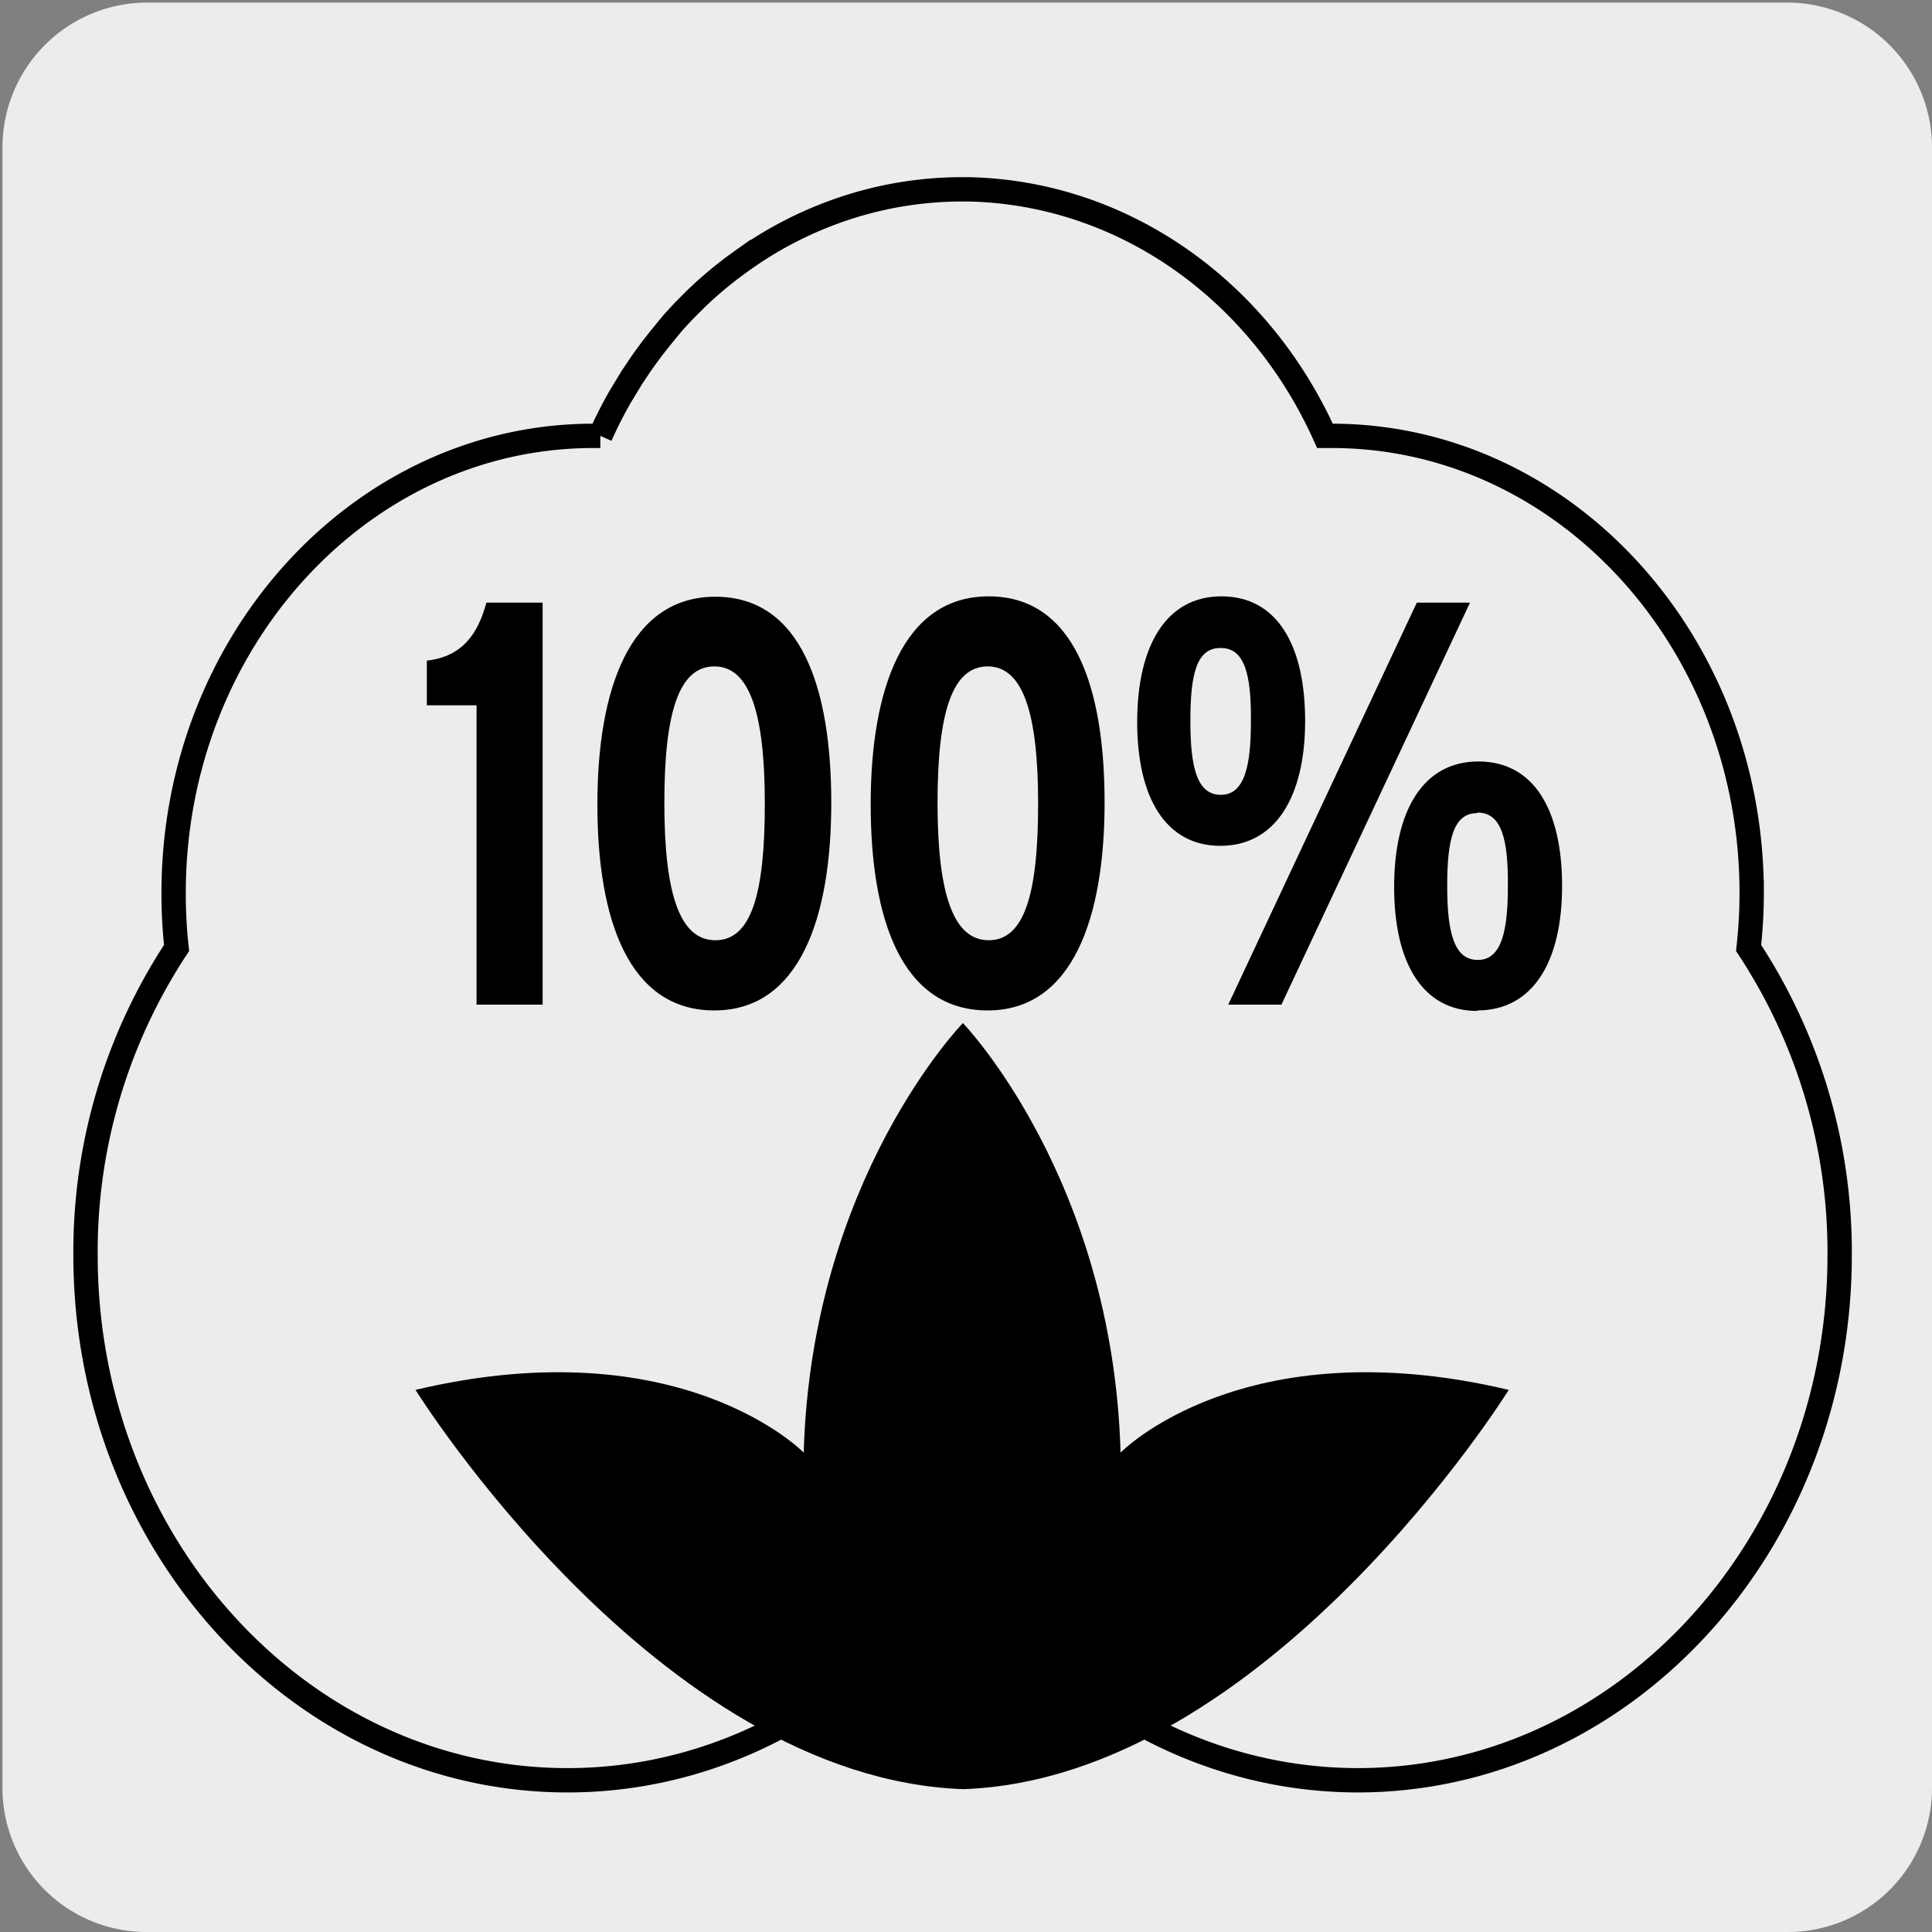
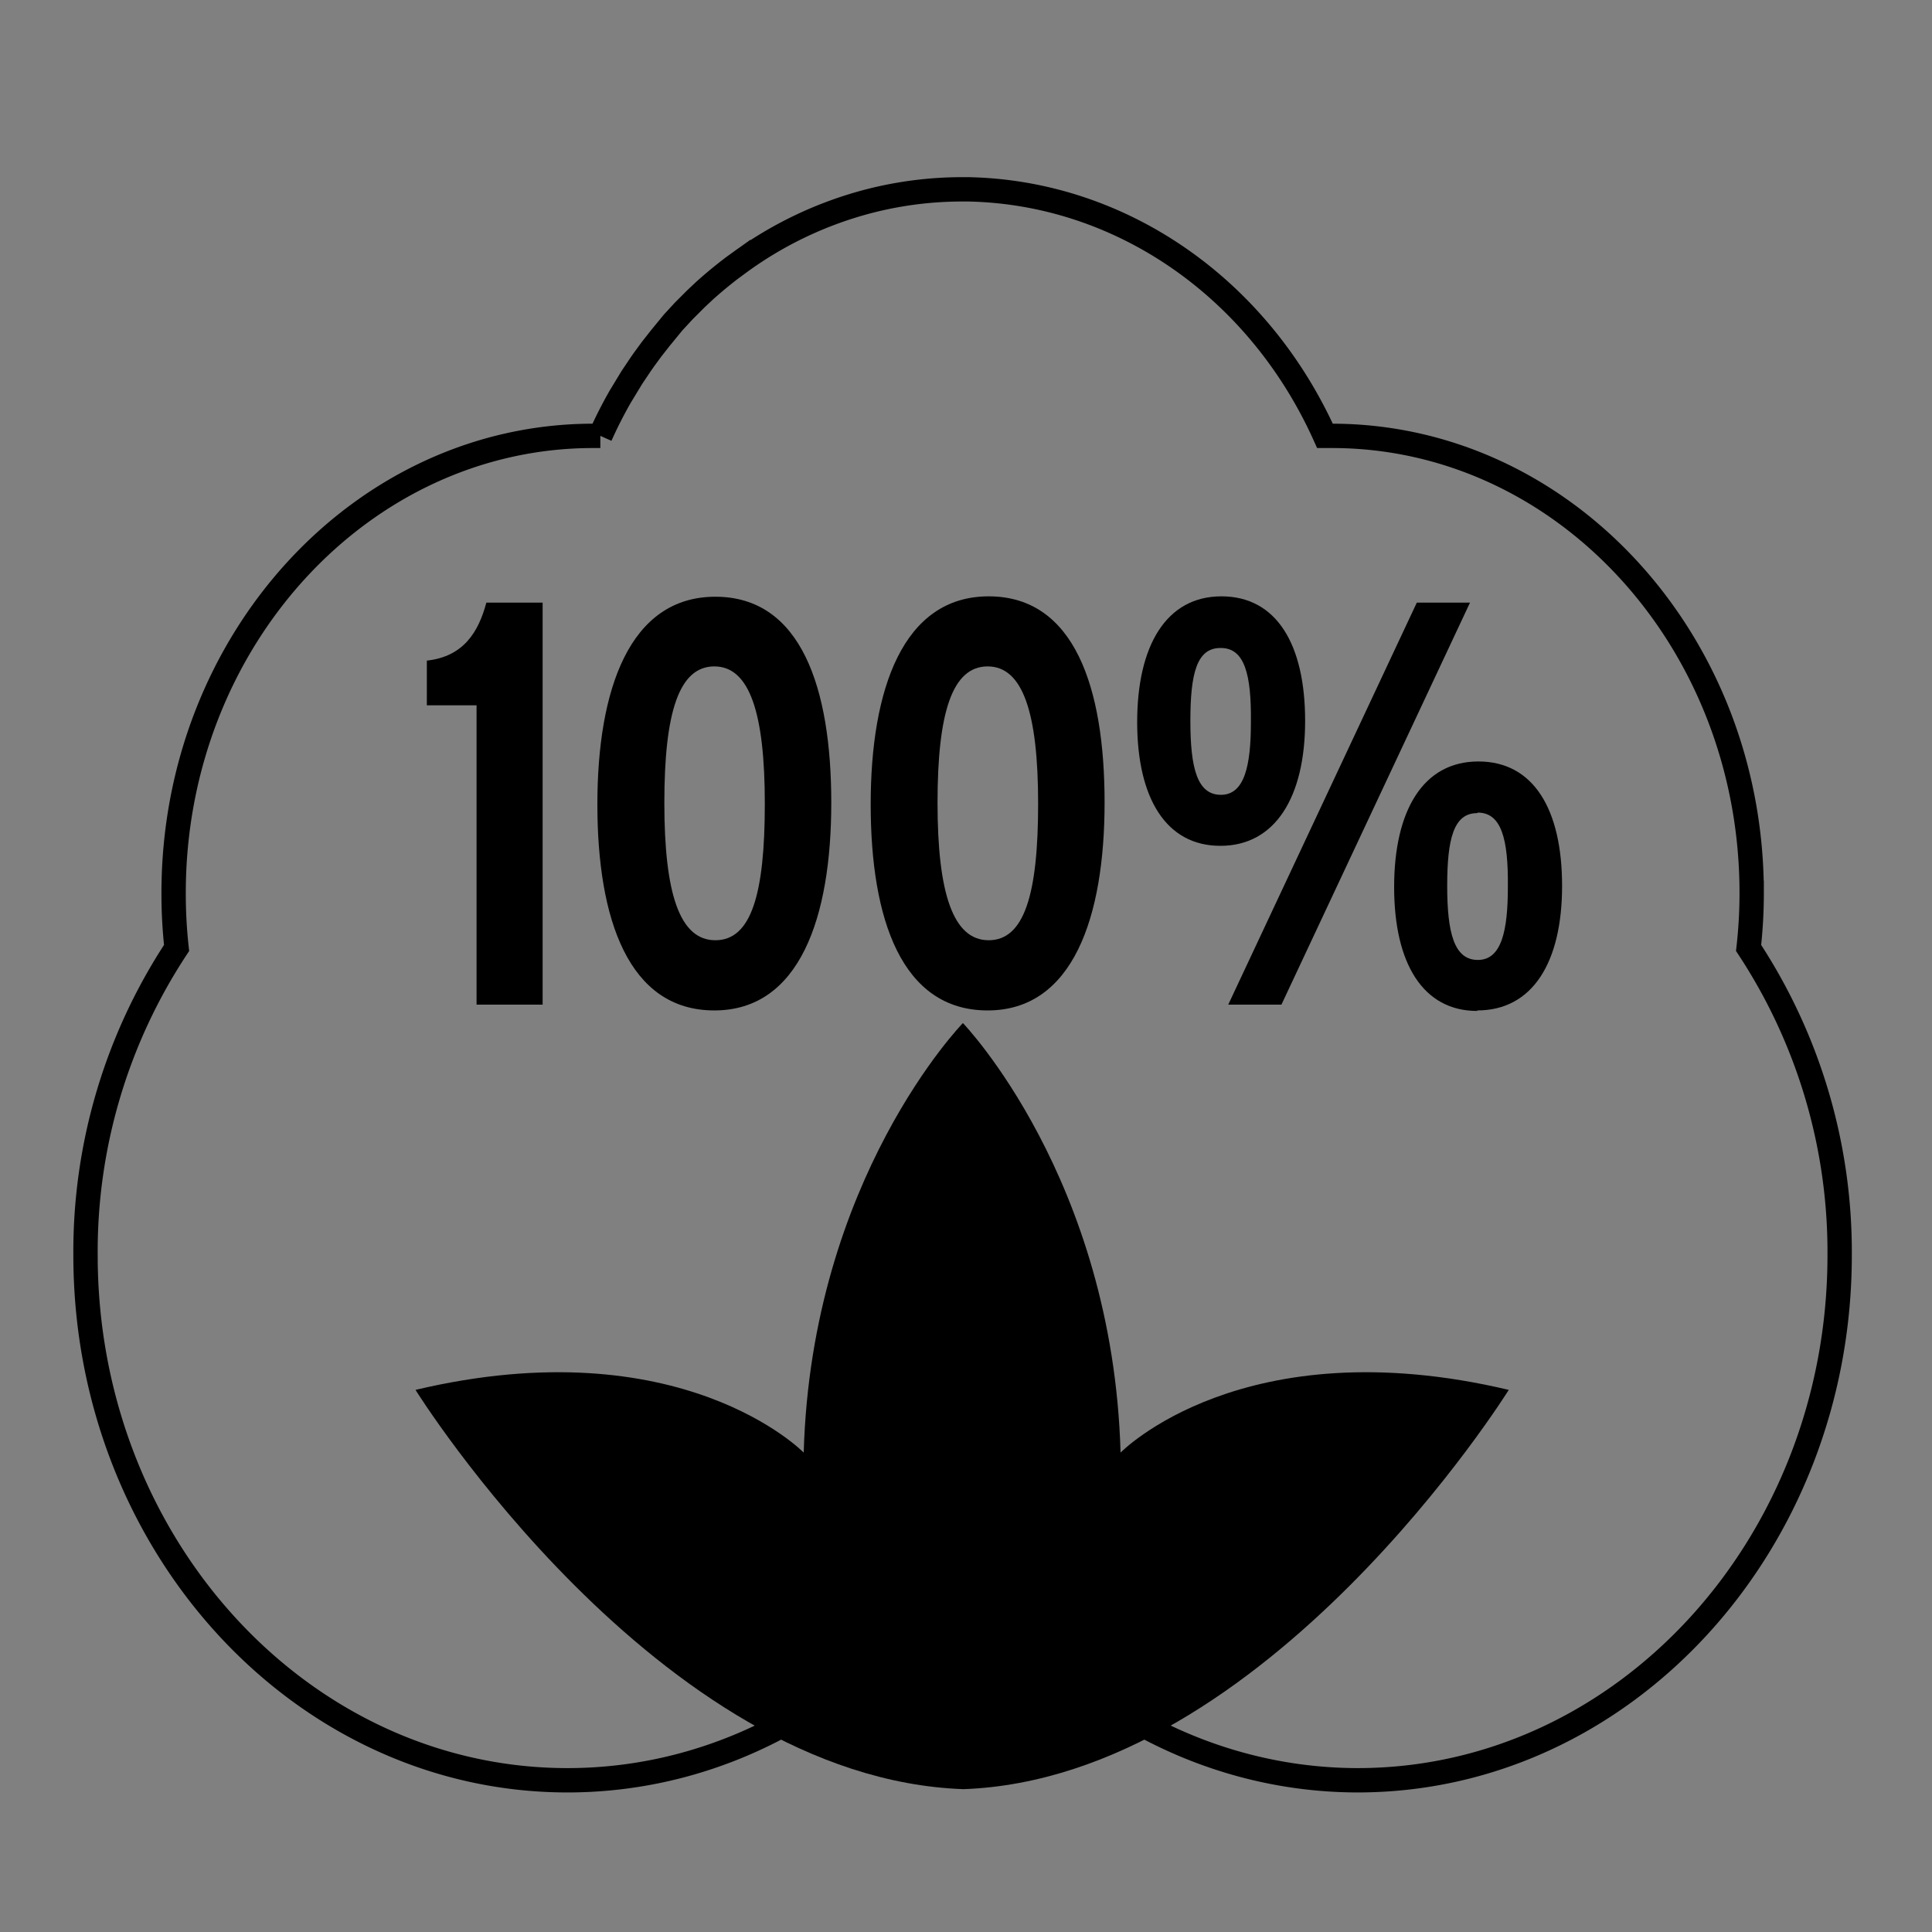
<svg xmlns="http://www.w3.org/2000/svg" viewBox="0 0 150 150">
  <rect x="0" y="0" width="150" height="150" fill="#808080" stroke="none" />
  <defs>
    <style>.cls-1{fill:#edecec;}.cls-2{fill:none;stroke:#000;stroke-miterlimit:10;stroke-width:1.89px;}</style>
  </defs>
  <title>60336-01</title>
  <g id="Capa_2" data-name="Capa 2">
-     <path class="cls-1" d="M11.44.2H138.75A11.25,11.25,0,0,1,150,11.41v127.4A11.19,11.19,0,0,1,138.85,150H11.38A11.19,11.19,0,0,1,.19,138.81h0V11.44A11.25,11.25,0,0,1,11.44.2Z" />
-   </g>
+     </g>
  <g id="Capa_3" data-name="Capa 3">
    <path class="cls-2" d="M105.45,138.22c-12.34,0-23.74-6.58-30.69-17.44-7,10.86-18.36,17.44-30.7,17.44-20.63,0-37.42-18.28-37.42-40.76A42.8,42.8,0,0,1,13.71,73.6a38.1,38.1,0,0,1-.23-4.28c0-19.56,14.61-35.48,32.58-35.48h.55a34,34,0,0,1,1.56-3.07l.88-1.45.71-1.06.26-.37.58-.79.66-.84,1-1.22.84-.91.93-.93.66-.62c.8-.72,1.53-1.31,2.28-1.88l.35-.25a29.68,29.68,0,0,1,10.26-4.86,29,29,0,0,1,7.14-.89h.46c11.88.24,22.54,7.68,27.69,19.14h.53c18,0,32.6,15.92,32.6,35.48a38,38,0,0,1-.24,4.28,42.91,42.91,0,0,1,7.07,23.86c0,22.48-16.78,40.76-37.42,40.76" />
    <path d="M74.76,79.43S86.4,91.5,87,112.78c0,0,9.49-9.76,30.14-4.87,0,0-18.77,30.15-42.34,31-23.77-.84-42.54-31-42.54-31,20.65-4.89,30.14,4.87,30.14,4.87C63,91.5,74.76,79.43,74.76,79.43" />
    <path d="M37,78V54.76H33.14V51.29c2.82-.31,4-2.18,4.62-4.5h4.37V78Z" />
    <path d="M55.46,78.45c-6.66,0-9.08-7.08-9.08-16s2.5-16.12,9.16-16.12,9,7.08,9,16S62.08,78.45,55.46,78.45Zm0-26.71c-2.74,0-3.88,3.56-3.88,10.59S52.76,73,55.54,73s3.84-3.56,3.84-10.6S58.2,51.74,55.46,51.74Z" />
    <path d="M76.68,78.45c-6.67,0-9.08-7.08-9.08-16S70.1,46.3,76.76,46.3s9,7.08,9,16S83.3,78.45,76.68,78.45Zm0-26.71c-2.74,0-3.89,3.56-3.89,10.59S74,73,76.76,73s3.84-3.56,3.84-10.6S79.42,51.74,76.68,51.74Z" />
    <path d="M94.75,65.67c-4.21,0-6.46-3.69-6.46-9.61s2.25-9.76,6.54-9.76,6.5,3.74,6.5,9.67S99,65.67,94.75,65.67Zm0-15.36c-1.84,0-2.33,2-2.33,5.66s.53,5.74,2.37,5.74,2.33-2.27,2.33-5.65C97.16,52.36,96.63,50.31,94.79,50.31ZM99.49,78H95.36L110,46.79h4.13Zm15.2.49c-4.21,0-6.45-3.69-6.45-9.62s2.24-9.75,6.54-9.75,6.5,3.74,6.5,9.66S119,78.45,114.69,78.45Zm0-15.36c-1.83,0-2.33,2-2.33,5.65s.54,5.75,2.38,5.75,2.33-2.27,2.33-5.66C117.11,65.14,116.57,63.09,114.73,63.09Z" />
  </g>
</svg>